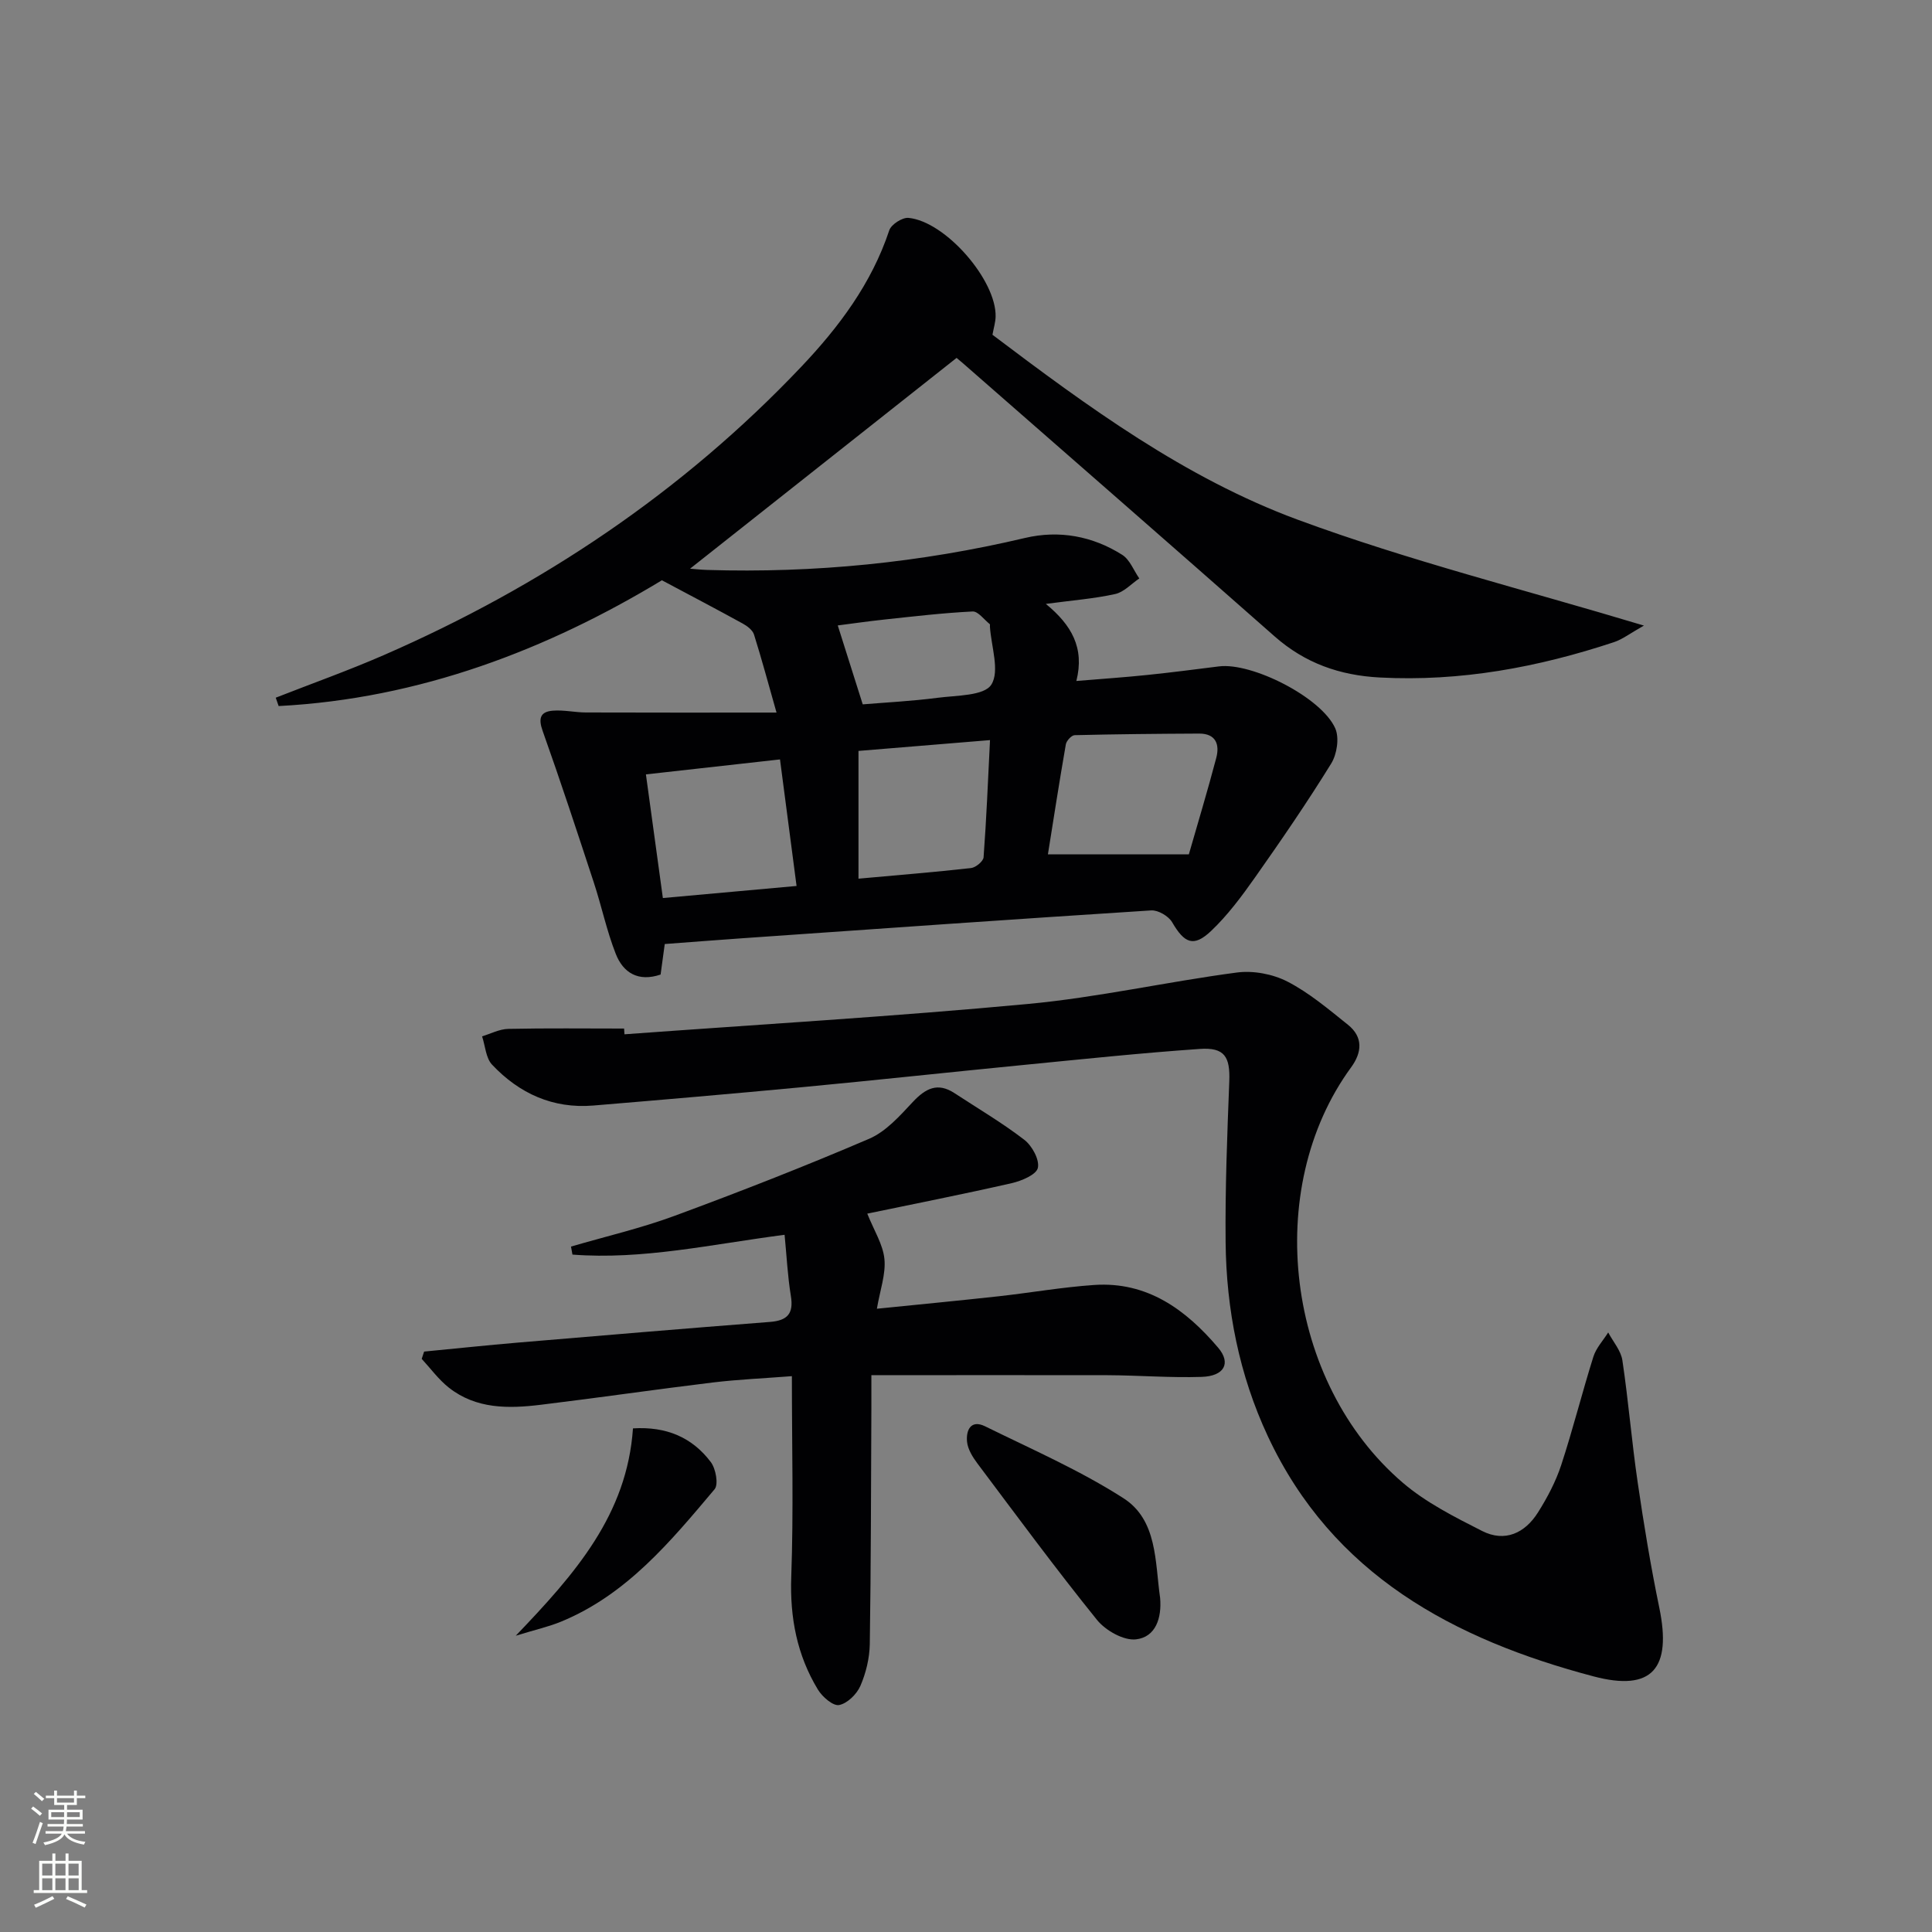
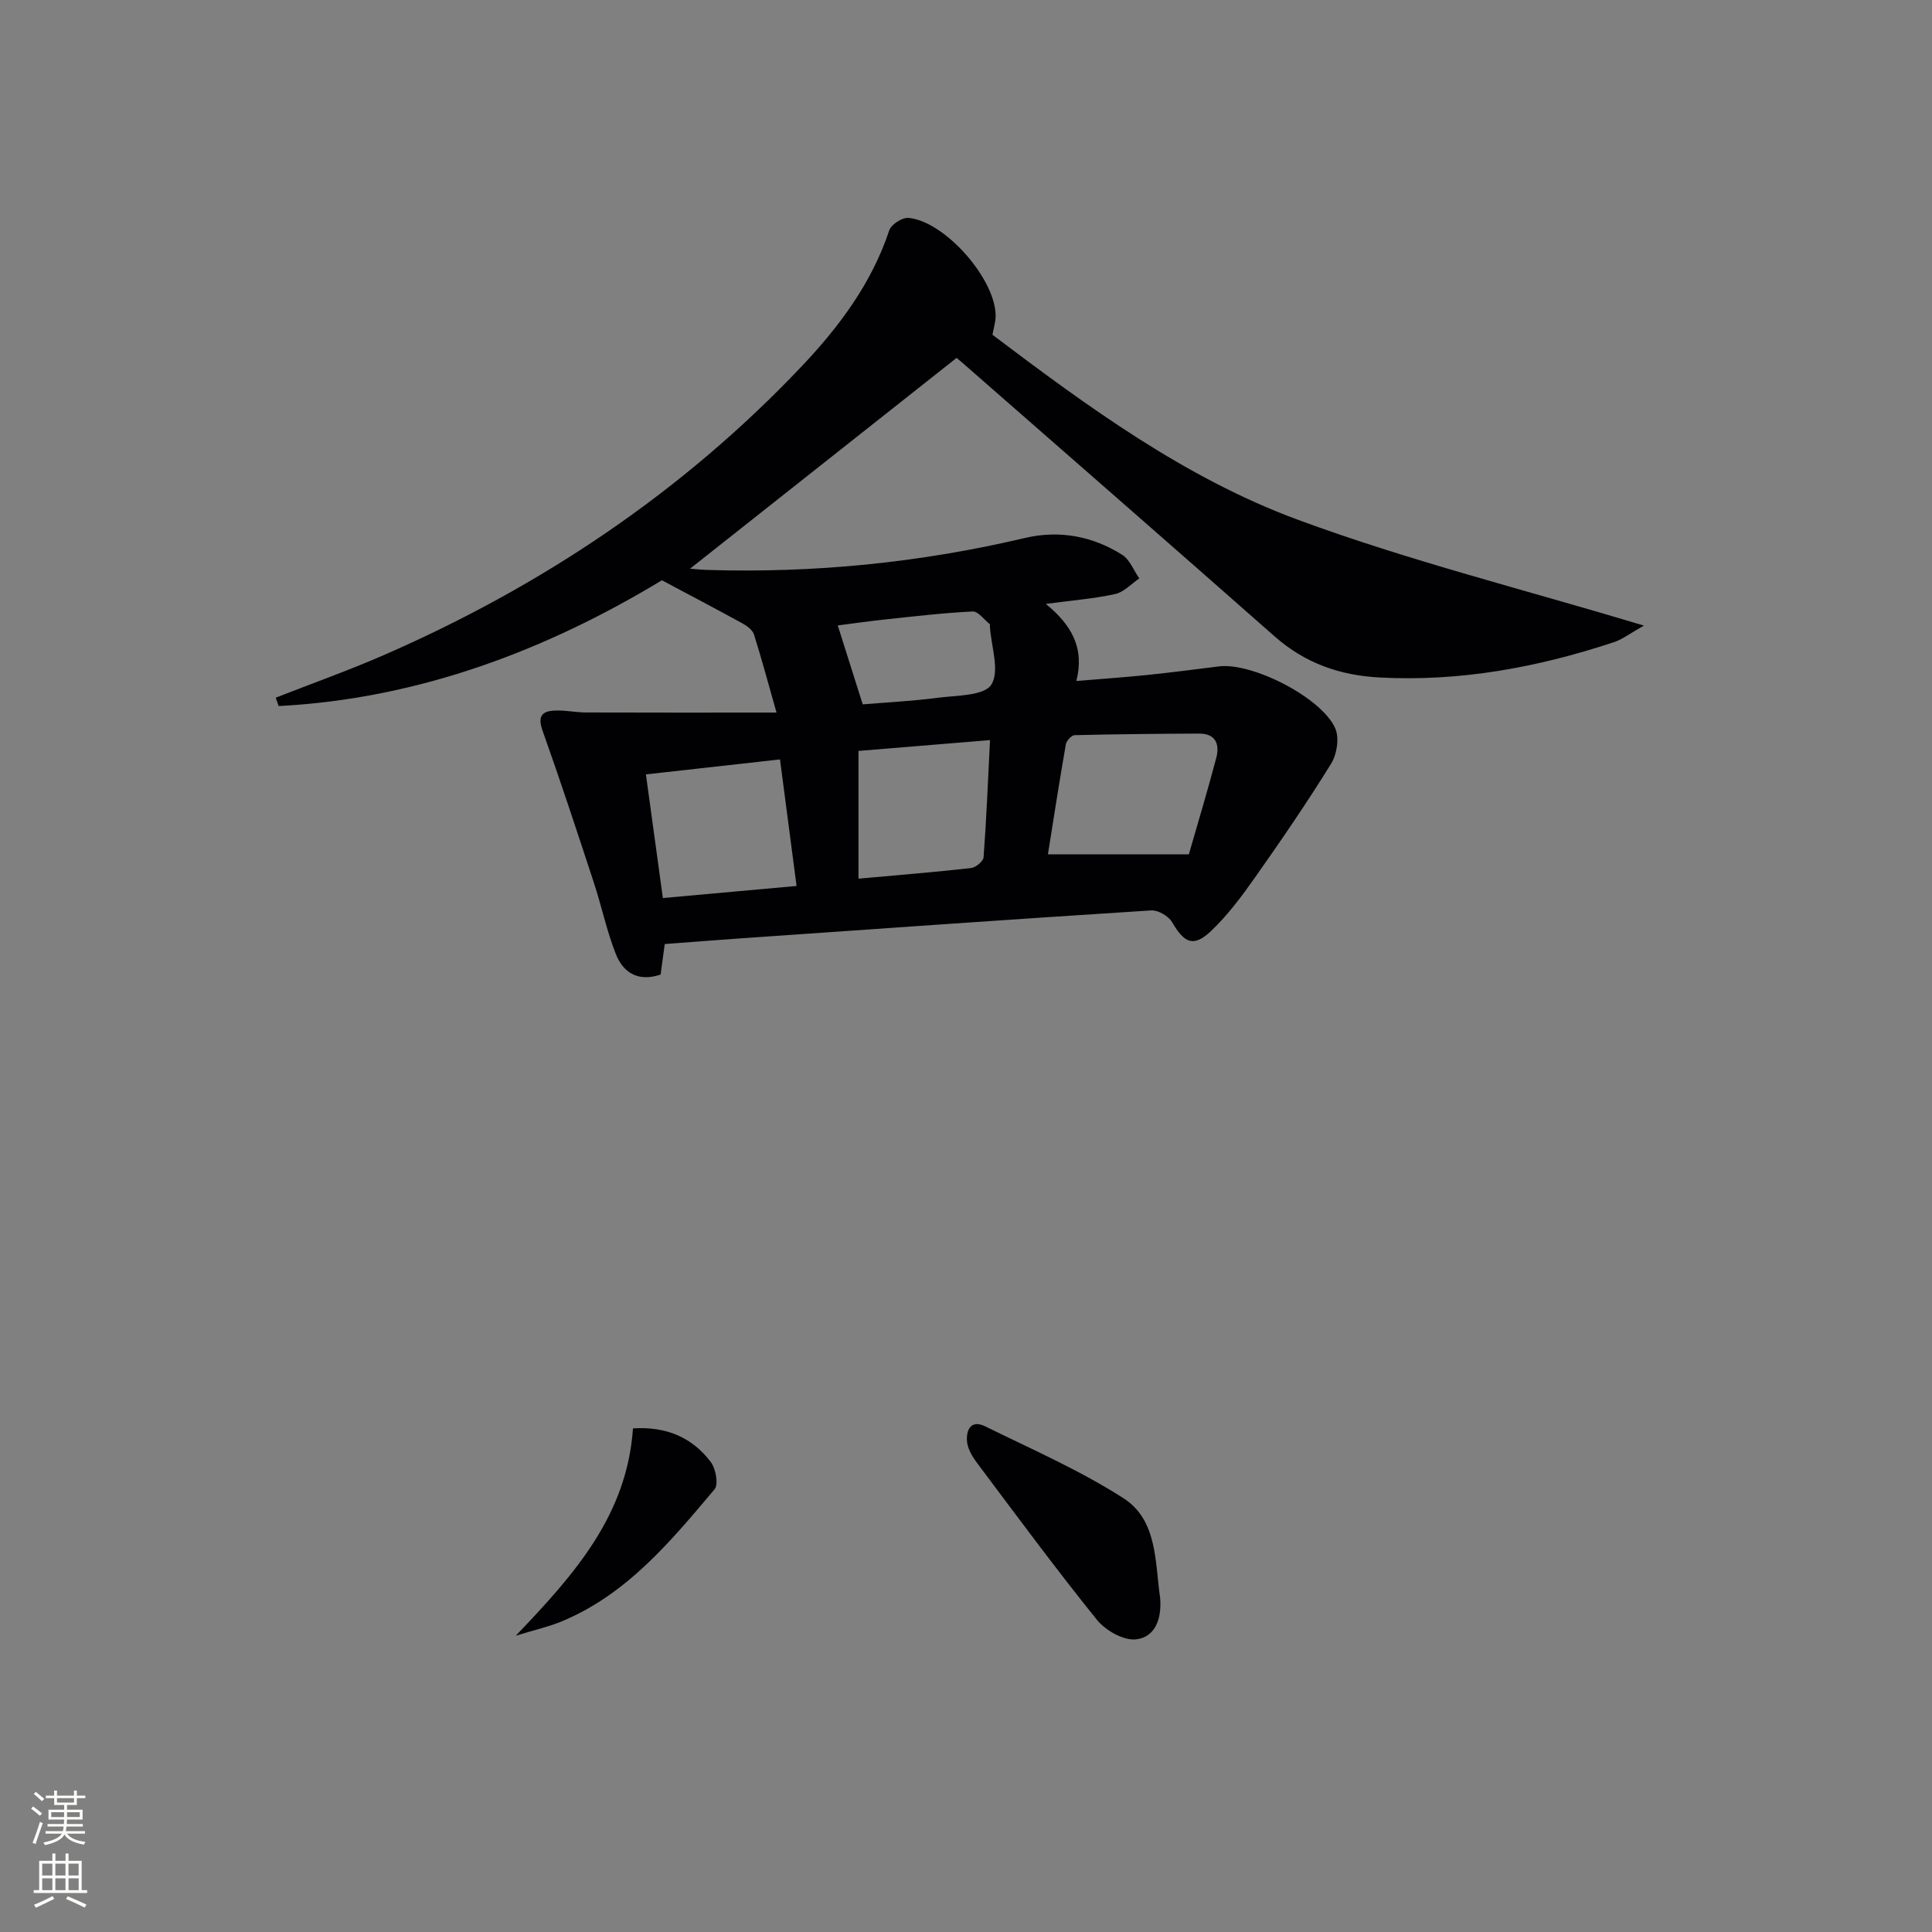
<svg xmlns="http://www.w3.org/2000/svg" enable-background="new 0 0 400 400" viewBox="0 0 400 400">
  <rect x="0" y="0" width="400" height="400" fill="#808080" stroke="none" />
  <g fill="#010103">
    <path d="m160.77 147.53c-1.66-5.84-3.05-11.03-4.66-16.15-.29-.92-1.39-1.76-2.32-2.27-5.29-2.91-10.64-5.72-16.75-8.97-23.62 14.29-50.11 24.53-79.35 26.04-.2-.58-.4-1.15-.6-1.73 7.44-2.92 14.98-5.6 22.31-8.79 32.7-14.26 61.86-33.76 86.46-59.69 7.78-8.2 14.59-17.25 18.25-28.28.4-1.22 2.7-2.7 3.98-2.58 7.69.73 18.27 12.97 18.04 20.5-.04 1.14-.39 2.26-.65 3.7 19.68 14.86 39.82 29.64 63.15 38.27 22.98 8.49 46.89 14.46 71.73 21.94-2.87 1.61-4.43 2.84-6.2 3.43-15.73 5.21-31.78 8.2-48.48 7.32-8.32-.44-15.48-2.96-21.78-8.51-21.47-18.94-43.05-37.75-64.6-56.61-.49-.43-1.01-.84-1.25-1.05-18.49 14.62-36.84 29.13-55.18 43.64.83.06 2.19.22 3.55.26 22.22.68 44.14-1.51 65.79-6.62 7.08-1.67 13.98-.4 20.13 3.49 1.58 1 2.38 3.23 3.54 4.89-1.66 1.12-3.18 2.83-5 3.23-4.34.96-8.81 1.3-14.35 2.04 5.32 4.37 8.05 9.09 6.32 15.96 5.3-.44 10.01-.76 14.72-1.25 4.94-.51 9.87-1.15 14.8-1.77 6.84-.86 21.27 6.43 24.09 12.85.86 1.97.34 5.35-.86 7.28-4.96 8.03-10.31 15.83-15.75 23.55-2.76 3.91-5.67 7.84-9.12 11.11-3.61 3.41-5.52 2.53-8.05-1.82-.74-1.27-2.9-2.54-4.33-2.45-28.2 1.8-56.39 3.79-84.58 5.76-5.27.37-10.54.78-16.14 1.2-.28 2.04-.56 4.13-.86 6.32-4.61 1.57-7.75-.35-9.29-4.3-1.87-4.76-2.92-9.83-4.52-14.7-3.45-10.51-6.9-21.02-10.61-31.44-.94-2.63-.47-3.98 2.09-4.19 2.28-.19 4.61.37 6.92.37 12.72.05 25.43.02 39.41.02zm85.37 29.35c1.82-6.35 3.87-13.12 5.67-19.95.74-2.78-.06-5.06-3.54-5.05-8.59.04-17.19.12-25.78.33-.64.02-1.69 1.15-1.82 1.9-1.35 7.74-2.55 15.51-3.71 22.77zm-81.22 6.55c-1.18-9.06-2.29-17.53-3.43-26.2-9.35 1.04-18.2 2.03-27.76 3.1 1.2 8.72 2.33 17.01 3.51 25.6 9.27-.84 18.14-1.64 27.68-2.5zm40.05-30.2c-9.56.79-18.52 1.53-27.23 2.24v26.45c8.15-.74 15.75-1.35 23.31-2.2.97-.11 2.53-1.4 2.59-2.23.59-7.9.91-15.82 1.33-24.26zm-26.35-7.4c4.67-.39 10.12-.66 15.51-1.36 3.9-.51 9.62-.38 11.11-2.72 1.79-2.81-.03-7.93-.29-12.05-.01-.17.05-.42-.03-.48-1.17-.93-2.41-2.67-3.55-2.62-6.11.3-12.2 1.02-18.28 1.67-3.63.39-7.24.92-9.64 1.22 1.72 5.43 3.3 10.44 5.17 16.34z" />
-     <path d="m129.29 214.14c27.85-2.04 55.73-3.68 83.53-6.28 14.49-1.35 28.8-4.6 43.26-6.51 3.38-.45 7.42.31 10.46 1.87 4.52 2.33 8.52 5.73 12.53 8.94 3.19 2.55 2.93 5.73.65 8.84-18.37 25.13-13.57 65.2 10.71 85.98 4.81 4.12 10.71 7.09 16.42 9.99 4.72 2.4 8.88.45 11.58-3.85 1.93-3.06 3.67-6.36 4.8-9.79 2.43-7.41 4.32-14.99 6.66-22.43.57-1.82 2.02-3.36 3.07-5.03 1.02 1.92 2.64 3.76 2.94 5.79 1.25 8.38 1.93 16.84 3.16 25.22 1.27 8.69 2.7 17.38 4.48 25.98 2.59 12.53-1.4 17.45-13.64 14.21-28.89-7.64-54.01-21.01-67.42-49.74-5.91-12.66-8.59-26.21-8.73-40.14-.11-11.11.33-22.22.76-33.32.19-5.07-.96-7.06-6.11-6.7-12.26.85-24.49 2.14-36.72 3.34-15.21 1.49-30.41 3.14-45.63 4.58-14.4 1.36-28.81 2.6-43.22 3.8-8.36.69-15.33-2.5-20.95-8.46-1.3-1.38-1.41-3.88-2.07-5.87 1.8-.54 3.59-1.5 5.41-1.54 7.99-.17 15.99-.07 23.99-.07.03.39.05.79.08 1.19z" />
-     <path d="m180.41 284.72c0 2.13.01 4.42 0 6.71-.08 16.32-.08 32.65-.33 48.97-.05 2.91-.79 5.98-1.95 8.65-.75 1.72-2.71 3.64-4.41 3.96-1.25.23-3.46-1.69-4.37-3.18-4.34-7.15-5.83-14.9-5.53-23.36.49-13.58.13-27.19.13-41.55-5.64.44-11.04.67-16.39 1.31-11.87 1.44-23.7 3.17-35.57 4.61-6.69.82-13.41.92-19.08-3.56-2.11-1.67-3.75-3.94-5.6-5.94.17-.5.33-1.01.5-1.51 6.47-.62 12.94-1.31 19.42-1.86 17.39-1.47 34.78-2.93 52.18-4.28 3.58-.28 4.94-1.68 4.33-5.37-.68-4.18-.88-8.43-1.3-12.67-15.17 1.97-29.39 5.22-43.92 4.1-.1-.55-.2-1.11-.3-1.66 7.17-2.1 14.48-3.79 21.46-6.37 13.54-5 27-10.26 40.27-15.95 3.47-1.49 6.34-4.73 9.02-7.6 2.63-2.81 5.13-4.15 8.64-1.85 4.85 3.18 9.87 6.13 14.46 9.66 1.6 1.23 3.18 4.11 2.81 5.81-.3 1.41-3.37 2.7-5.41 3.17-10.14 2.31-20.35 4.32-29.91 6.31 1.4 3.5 3.25 6.37 3.55 9.39.31 3.13-.9 6.42-1.56 10.3 8.8-.89 17.01-1.68 25.21-2.58 6.6-.73 13.17-1.89 19.78-2.34 11.01-.75 19 5.13 25.67 12.99 2.73 3.22 1.25 5.89-3.42 6.04-6.47.21-12.96-.32-19.45-.35-16.11-.04-32.21 0-48.93 0z" />
+     <path d="m180.41 284.72z" />
    <path d="m240.19 330.84c.36 4.12-.89 8.09-4.98 8.57-2.56.3-6.32-1.83-8.1-4.04-8.54-10.58-16.61-21.54-24.77-32.41-.97-1.3-1.95-2.88-2.12-4.42-.25-2.39.75-4.7 3.73-3.24 9.65 4.75 19.6 9.09 28.62 14.87 7.09 4.52 6.55 13.21 7.62 20.67z" />
    <path d="m131.05 295.73c6.94-.43 12.27 1.88 16.11 6.97 1.04 1.37 1.63 4.63.79 5.63-9.11 10.81-18.18 21.81-31.78 27.41-2.54 1.05-5.26 1.65-9.39 2.92 12.38-12.91 23.04-25.08 24.27-42.93z" />
  </g>
  <path d="m6.44 374.46.42-.45c.65.47 1.27.95 1.85 1.44l-.45.49c-.65-.56-1.25-1.06-1.82-1.48m.93 7.33-.63-.26c.55-1.36 1.05-2.8 1.53-4.33.19.1.38.19.59.27-.47 1.29-.96 2.73-1.49 4.32m-.38-10.38.44-.42c.43.34 1.01.82 1.74 1.44l-.49.49c-.53-.51-1.09-1.01-1.69-1.51m2.5.35h1.72v-1.04h.59v1.04h3.52v-1.04h.59v1.04h1.75v.53h-1.75v1.42h-2.03v.97h3.22v2.03h-3.24c0 .35-.01.66-.03.93h3.32v.53h-3.37c-.03.27-.08.58-.15.94h3.96v.53h-3.71c.67.92 1.93 1.48 3.79 1.68-.13.24-.23.44-.29.59-2.13-.38-3.48-1.08-4.04-2.12-.43.97-1.77 1.72-4.03 2.23-.09-.19-.2-.37-.33-.55 2.1-.42 3.37-1.03 3.81-1.83h-3.36v-.53h3.58c.08-.29.13-.61.16-.94h-3.33v-.53h3.39c.02-.27.04-.58.04-.93h-3.23v-2.03h3.25v-.97h-2.07v-1.42h-1.73zm1.12 3.44v1h2.65c.01-.3.02-.44.01-.4v-.25-.35zm1.19-2h3.52v-.91h-3.52zm4.71 2h-2.63v.59c0 .15-.01.28-.01.4h2.64z" fill="#fbfcfa" />
  <path d="m13.56 383.74h.63v1.52h2.72v6.07h1.13v.6h-11.06v-.6h1.13v-6.07h2.73v-1.52h.63v1.52h2.1v-1.52zm-2.69 8.83.38.56c-1.24.63-2.53 1.25-3.85 1.85-.1-.21-.21-.42-.34-.63 1.37-.55 2.63-1.15 3.81-1.78m-2.13-4.27h2.1v-2.45h-2.1zm0 3.04h2.1v-2.46h-2.1zm2.72-3.04h2.1v-2.45h-2.1zm0 3.04h2.1v-2.46h-2.1zm6.07 3.6c-1.41-.71-2.7-1.3-3.86-1.78l.35-.56c1.45.62 2.75 1.19 3.88 1.72zm-1.25-9.09h-2.1v2.45h2.1zm-2.09 5.49h2.1v-2.46h-2.1z" fill="#fbfcfa" />
</svg>